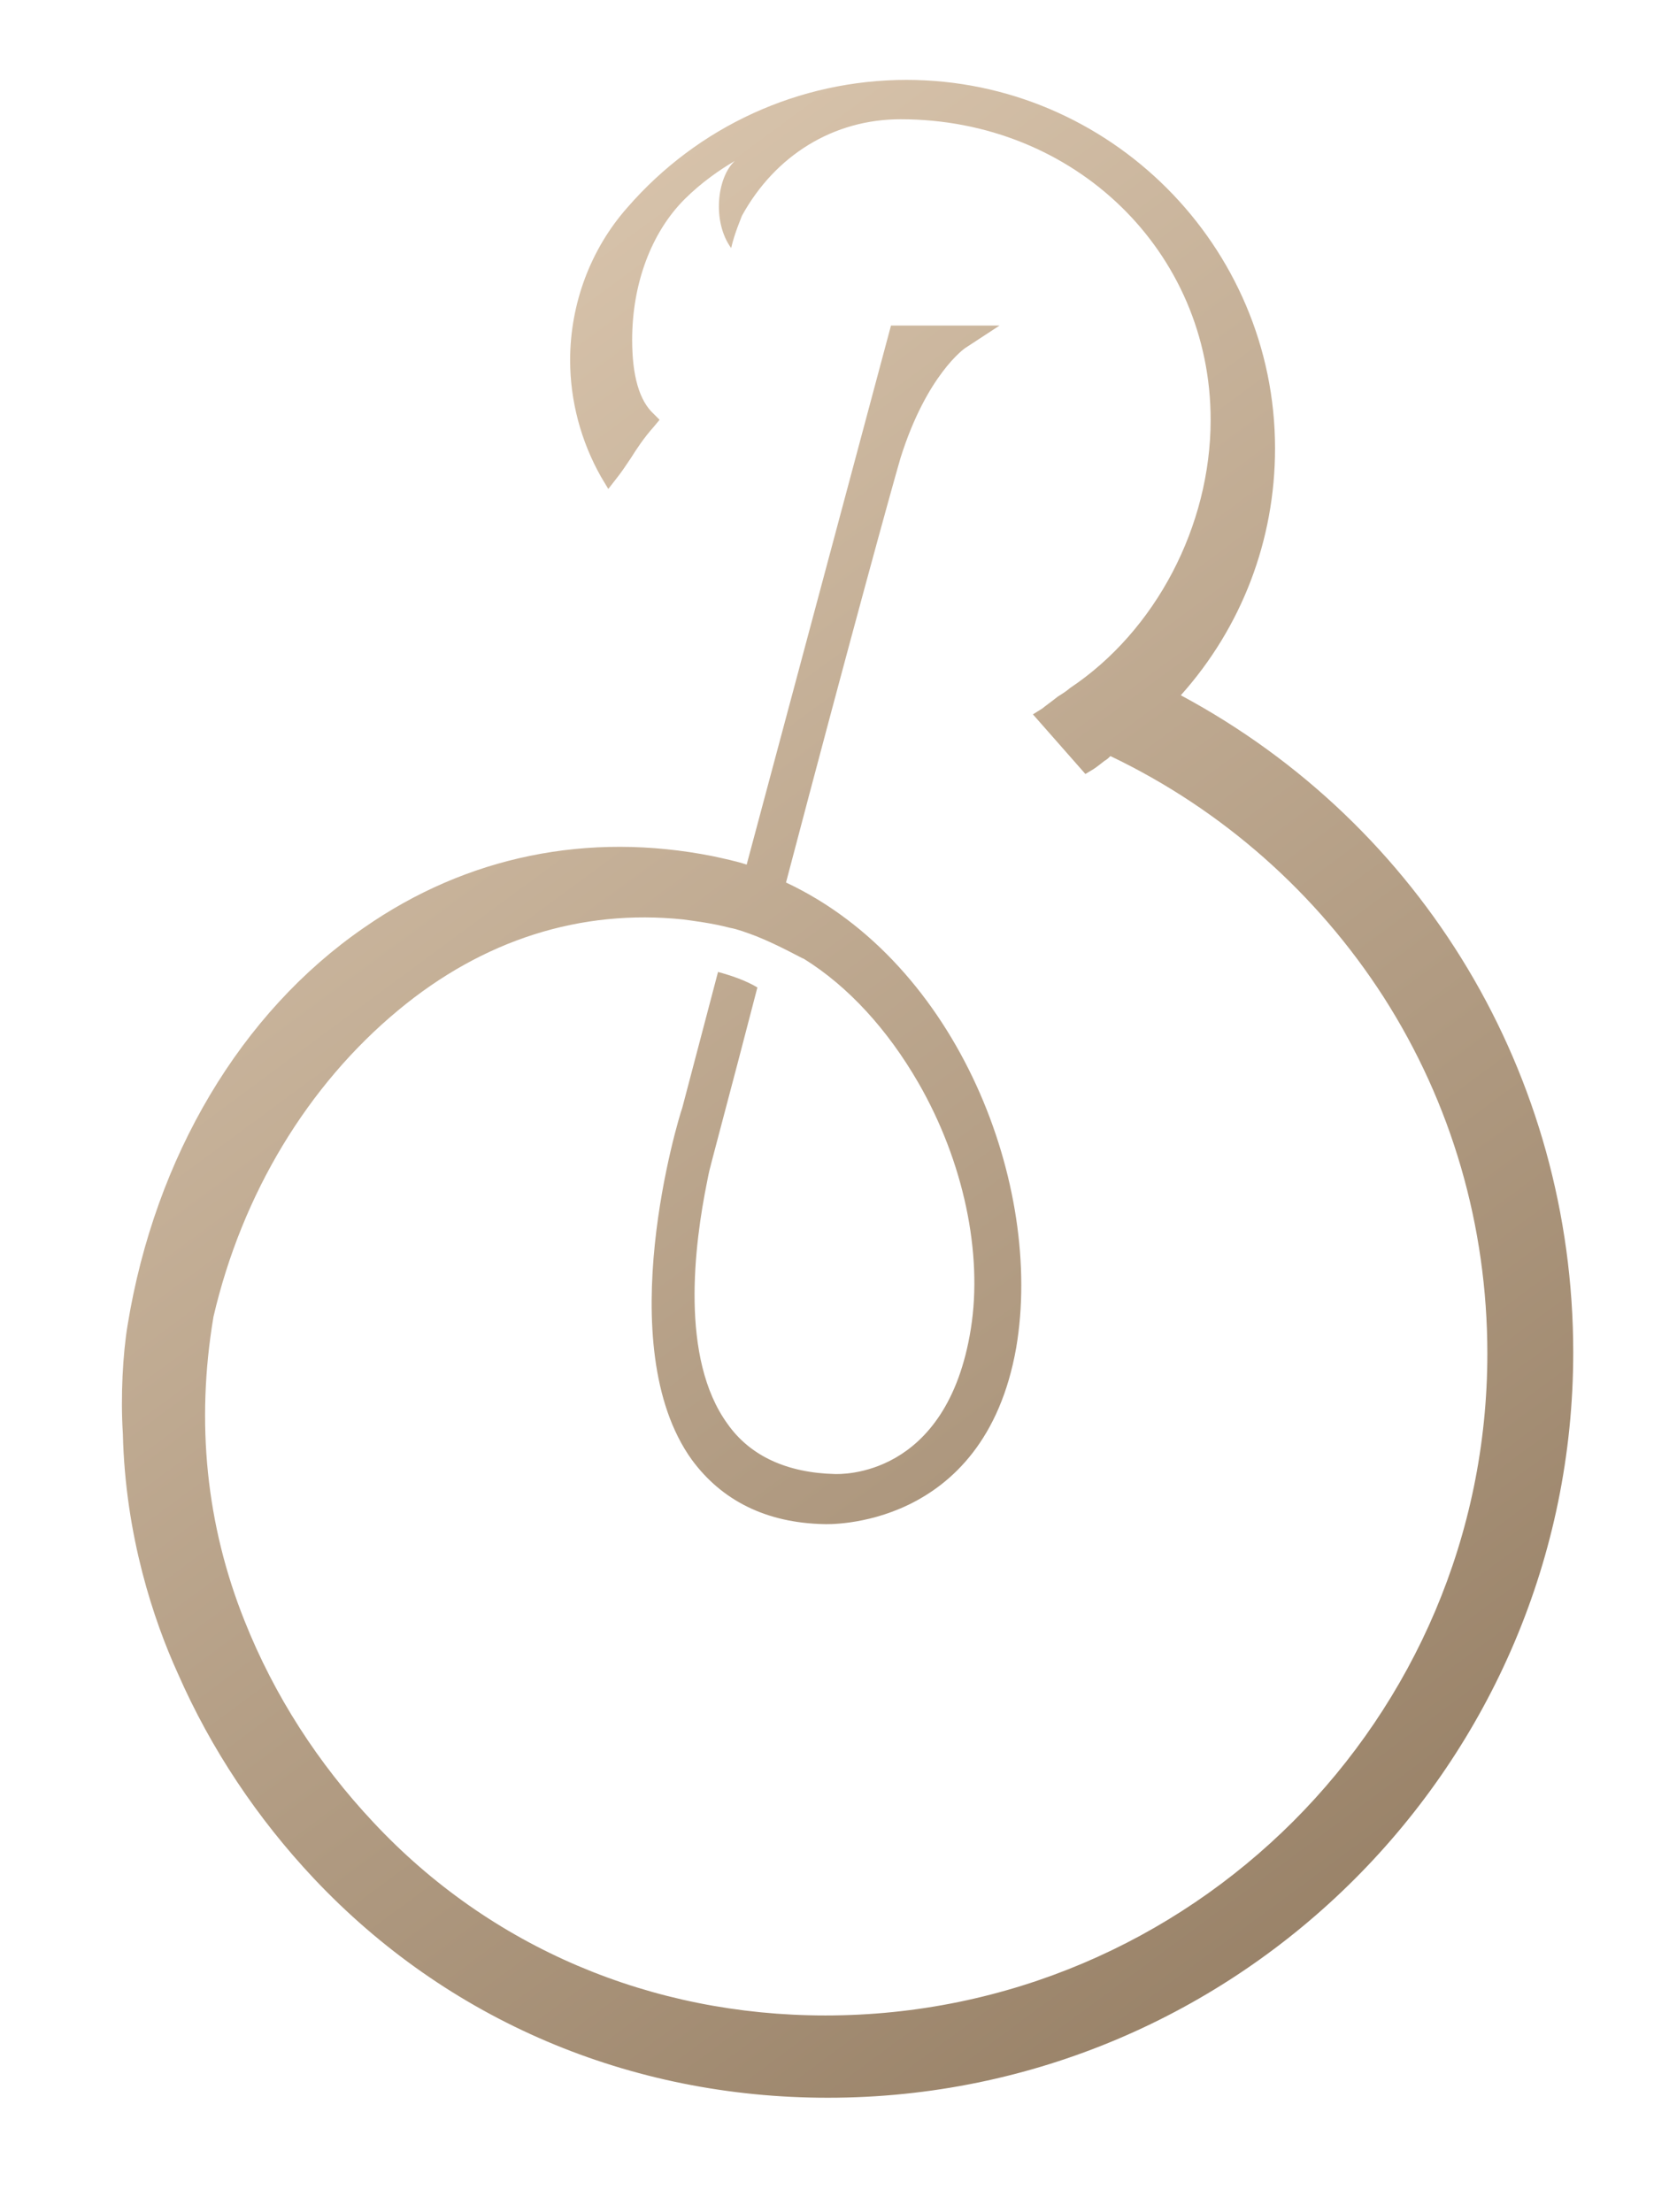
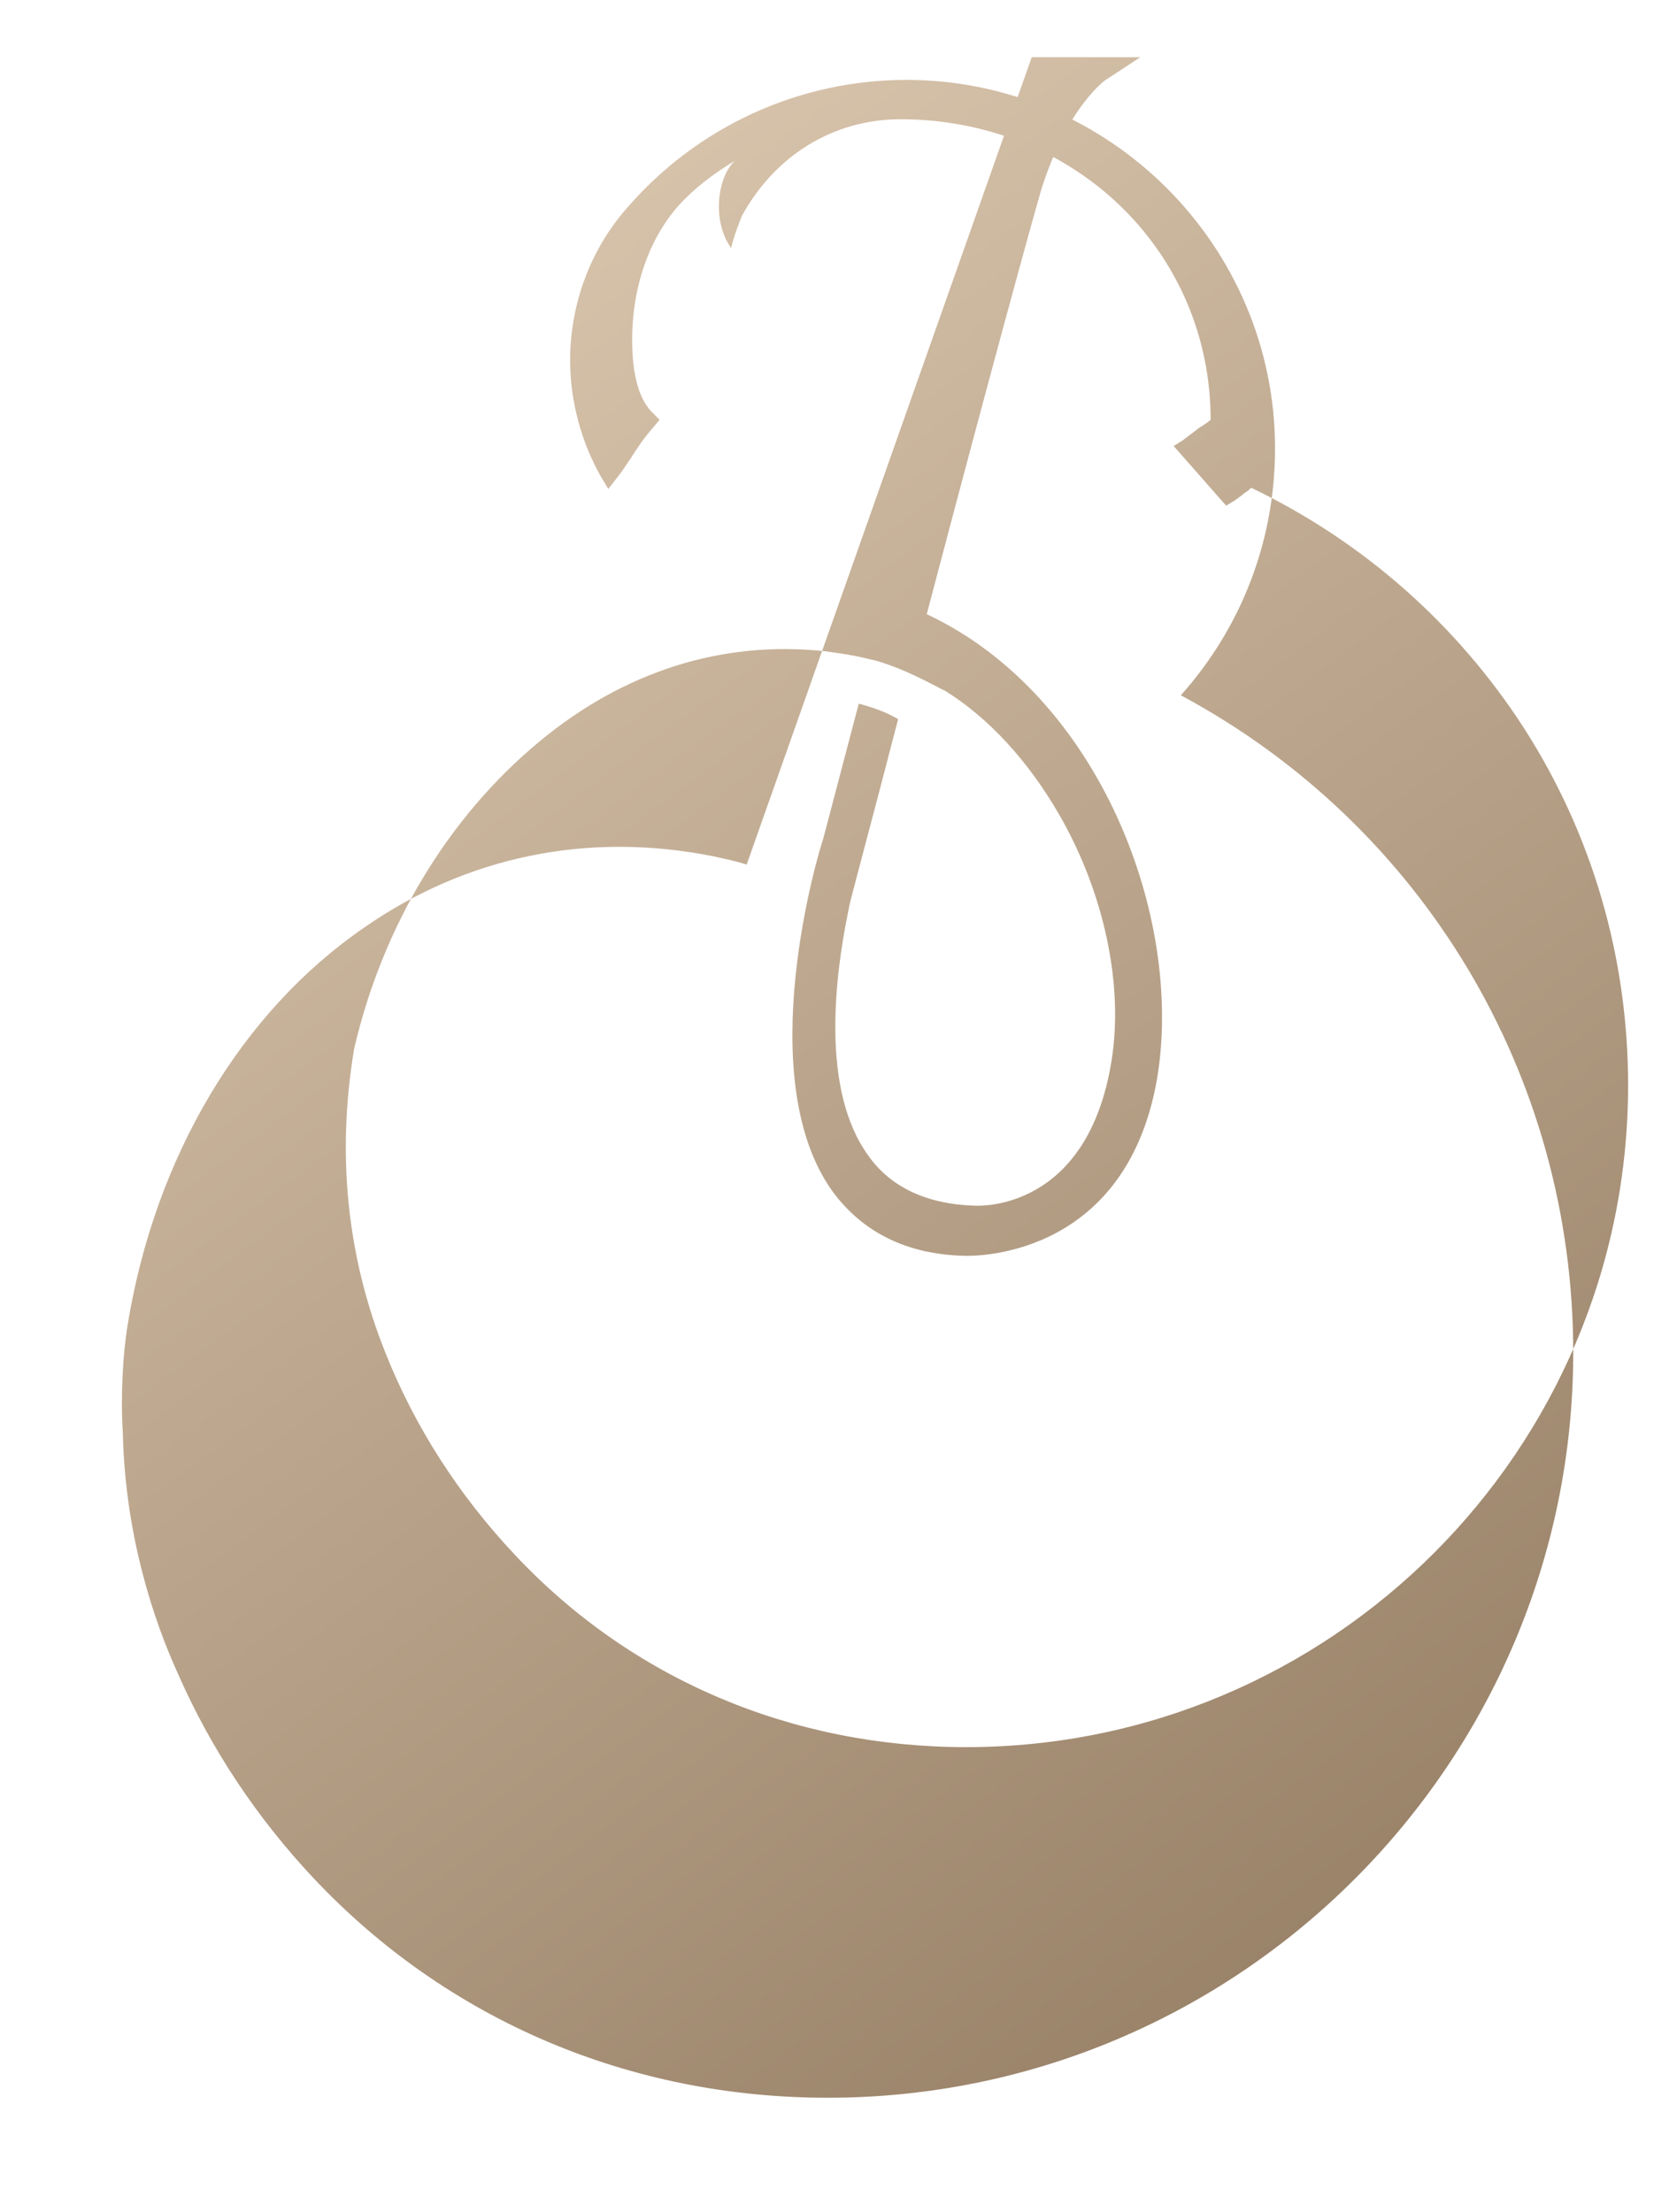
<svg xmlns="http://www.w3.org/2000/svg" id="Layer_1" x="0px" y="0px" viewBox="0 0 140.6 185.5" style="enable-background:new 0 0 140.6 185.5;" xml:space="preserve">
  <style type="text/css">	.st0{fill:url(#SVGID_1_);}</style>
  <linearGradient id="SVGID_1_" gradientUnits="userSpaceOnUse" x1="143.865" y1="197.558" x2="-21.12" y2="-26.04">
    <stop offset="0.132" style="stop-color:#957E64" />
    <stop offset="1" style="stop-color:#F5E2CB" />
  </linearGradient>
-   <path class="st0" d="M99,58.3c5.1-5.7,7.9-13,7.9-20.7c0-17-13.9-30.9-30.9-30.9c-9,0-17.5,3.9-23.4,10.7c-3.1,3.5-4.8,8.1-4.8,12.8 c0,3.4,0.9,6.8,2.6,9.8l0.6,1l0.7-0.9c0.4-0.5,0.8-1.1,1.2-1.7c0.5-0.8,1.1-1.7,1.9-2.6l0.5-0.6l-0.5-0.5c-1.2-1.1-1.8-3.2-1.8-6.2 c0-4.7,1.6-9,4.4-11.8c1.4-1.4,3-2.5,4.2-3.2c-1.5,1.4-1.9,5.1-0.3,7.3c0.3-1.3,0.8-2.4,0.9-2.7c2.8-5.1,7.7-8.1,13.3-8.1 c14.6,0,26,11.1,26,25.2c0,8.9-4.6,17.7-11.8,22.5c-0.1,0.1-0.5,0.4-1,0.7c-0.5,0.4-1.2,0.9-1.3,1l-0.8,0.5l4.4,5l0.5-0.3 c0.2-0.1,0.6-0.4,1.1-0.8c0.2-0.1,0.4-0.3,0.5-0.4c9.4,4.5,17.3,11.5,22.9,20.2c5.7,8.9,8.7,19.2,8.7,29.9 c0,30.6-24.9,55.5-55.5,55.5c-14.6,0-28.1-5.7-37.9-16.2c-4.6-4.9-8.3-10.6-10.8-16.9c-3.2-8-4.1-16.6-2.6-25.5 c2.4-10.3,7.9-19.4,15.5-25.7c7.1-5.9,15.3-8.5,23.9-7.6c0.7,0.1,2.4,0.3,3.9,0.7c0.6,0.1,1.4,0.4,2.2,0.7c2,0.8,3.9,1.9,4,1.9 c3.7,2.3,7,5.9,9.6,10.4c3.8,6.6,5.4,14.3,4.4,20.6c-2,12.6-11,12.2-11.4,12.2c-4-0.1-7.1-1.5-9-4.2c-4-5.5-2.8-15-1.7-20.4l0.1-0.5 c0-0.2,1.8-6.8,4.1-15.7c-1-0.6-2.2-1-3.3-1.3l-3,11.4c-0.3,0.8-6.1,19.9,0.8,29.5c2.5,3.4,6.2,5.3,11.1,5.4 c0.1,0,13.4,0.6,16.1-14.8c2.3-13.5-4.8-32.2-19.3-39c5.5-20.9,8.9-33.2,9.6-35.6c2.2-7,5.4-9.2,5.4-9.2l2.9-1.9h-9.1L62.6,72.5 c-0.9-0.3-1.9-0.5-2.8-0.7c-10.5-2.1-20.7,0-29.3,6C20.2,84.9,13,97,10.7,111.1c-0.4,2.4-0.6,6-0.4,9.1c0.2,8.6,2.6,15.7,4.6,20.1 c2.8,6.4,6.7,12.2,11.4,17.2c11.2,11.9,26.5,18.4,43.1,18.4c34.5,0,62.5-28.1,62.5-62.5C131.9,90.2,119.3,69.2,99,58.3z" />
+   <path class="st0" d="M99,58.3c5.1-5.7,7.9-13,7.9-20.7c0-17-13.9-30.9-30.9-30.9c-9,0-17.5,3.9-23.4,10.7c-3.1,3.5-4.8,8.1-4.8,12.8 c0,3.4,0.9,6.8,2.6,9.8l0.6,1l0.7-0.9c0.4-0.5,0.8-1.1,1.2-1.7c0.5-0.8,1.1-1.7,1.9-2.6l0.5-0.6l-0.5-0.5c-1.2-1.1-1.8-3.2-1.8-6.2 c0-4.7,1.6-9,4.4-11.8c1.4-1.4,3-2.5,4.2-3.2c-1.5,1.4-1.9,5.1-0.3,7.3c0.3-1.3,0.8-2.4,0.9-2.7c2.8-5.1,7.7-8.1,13.3-8.1 c14.6,0,26,11.1,26,25.2c-0.1,0.1-0.5,0.4-1,0.7c-0.5,0.4-1.2,0.9-1.3,1l-0.8,0.5l4.4,5l0.5-0.3 c0.2-0.1,0.6-0.4,1.1-0.8c0.2-0.1,0.4-0.3,0.5-0.4c9.4,4.5,17.3,11.5,22.9,20.2c5.7,8.9,8.7,19.2,8.7,29.9 c0,30.6-24.9,55.5-55.5,55.5c-14.6,0-28.1-5.7-37.9-16.2c-4.6-4.9-8.3-10.6-10.8-16.9c-3.2-8-4.1-16.6-2.6-25.5 c2.4-10.3,7.9-19.4,15.5-25.7c7.1-5.9,15.3-8.5,23.9-7.6c0.7,0.1,2.4,0.3,3.9,0.7c0.6,0.1,1.4,0.4,2.2,0.7c2,0.8,3.9,1.9,4,1.9 c3.7,2.3,7,5.9,9.6,10.4c3.8,6.6,5.4,14.3,4.4,20.6c-2,12.6-11,12.2-11.4,12.2c-4-0.1-7.1-1.5-9-4.2c-4-5.5-2.8-15-1.7-20.4l0.1-0.5 c0-0.2,1.8-6.8,4.1-15.7c-1-0.6-2.2-1-3.3-1.3l-3,11.4c-0.3,0.8-6.1,19.9,0.8,29.5c2.5,3.4,6.2,5.3,11.1,5.4 c0.1,0,13.4,0.6,16.1-14.8c2.3-13.5-4.8-32.2-19.3-39c5.5-20.9,8.9-33.2,9.6-35.6c2.2-7,5.4-9.2,5.4-9.2l2.9-1.9h-9.1L62.6,72.5 c-0.9-0.3-1.9-0.5-2.8-0.7c-10.5-2.1-20.7,0-29.3,6C20.2,84.9,13,97,10.7,111.1c-0.4,2.4-0.6,6-0.4,9.1c0.2,8.6,2.6,15.7,4.6,20.1 c2.8,6.4,6.7,12.2,11.4,17.2c11.2,11.9,26.5,18.4,43.1,18.4c34.5,0,62.5-28.1,62.5-62.5C131.9,90.2,119.3,69.2,99,58.3z" />
</svg>